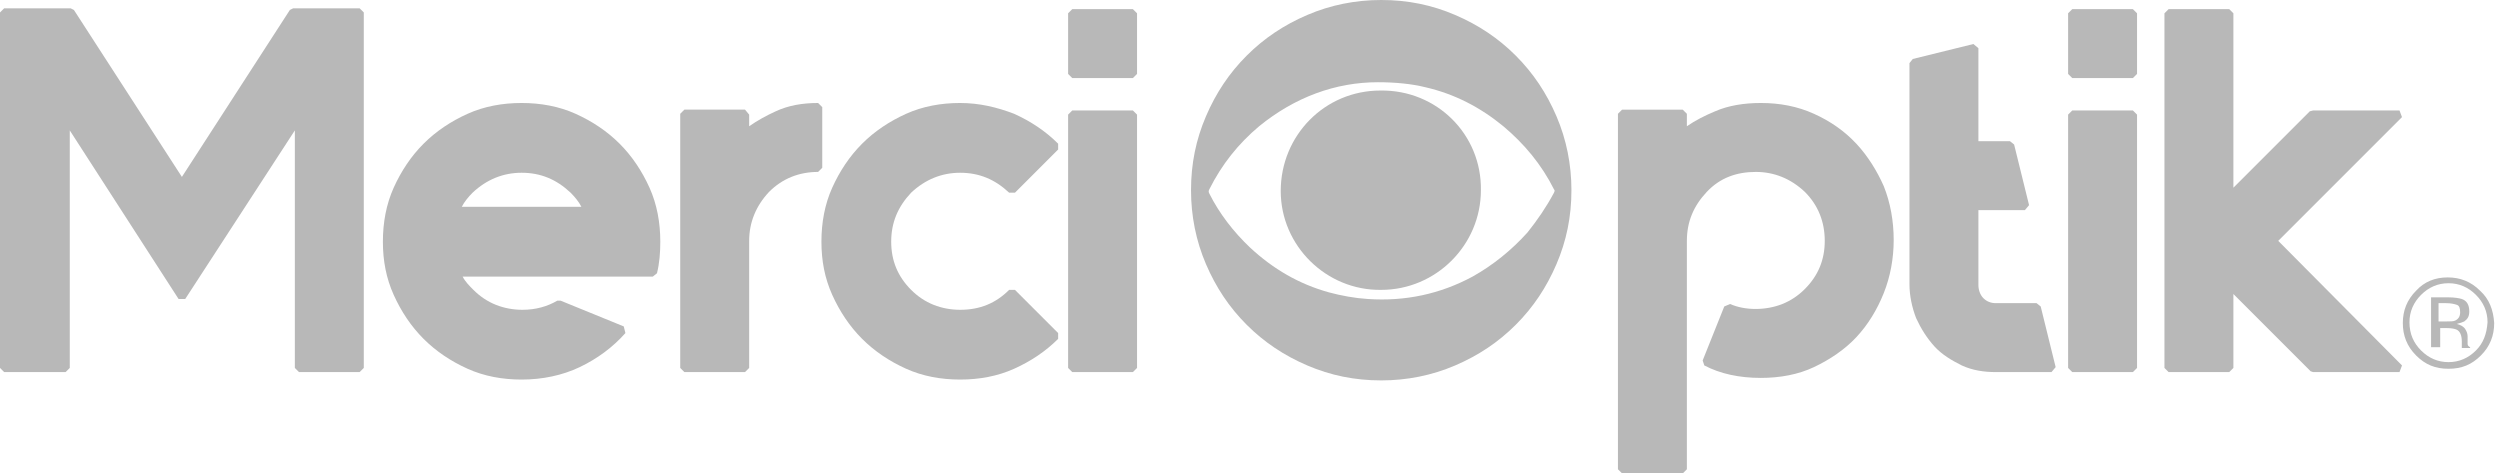
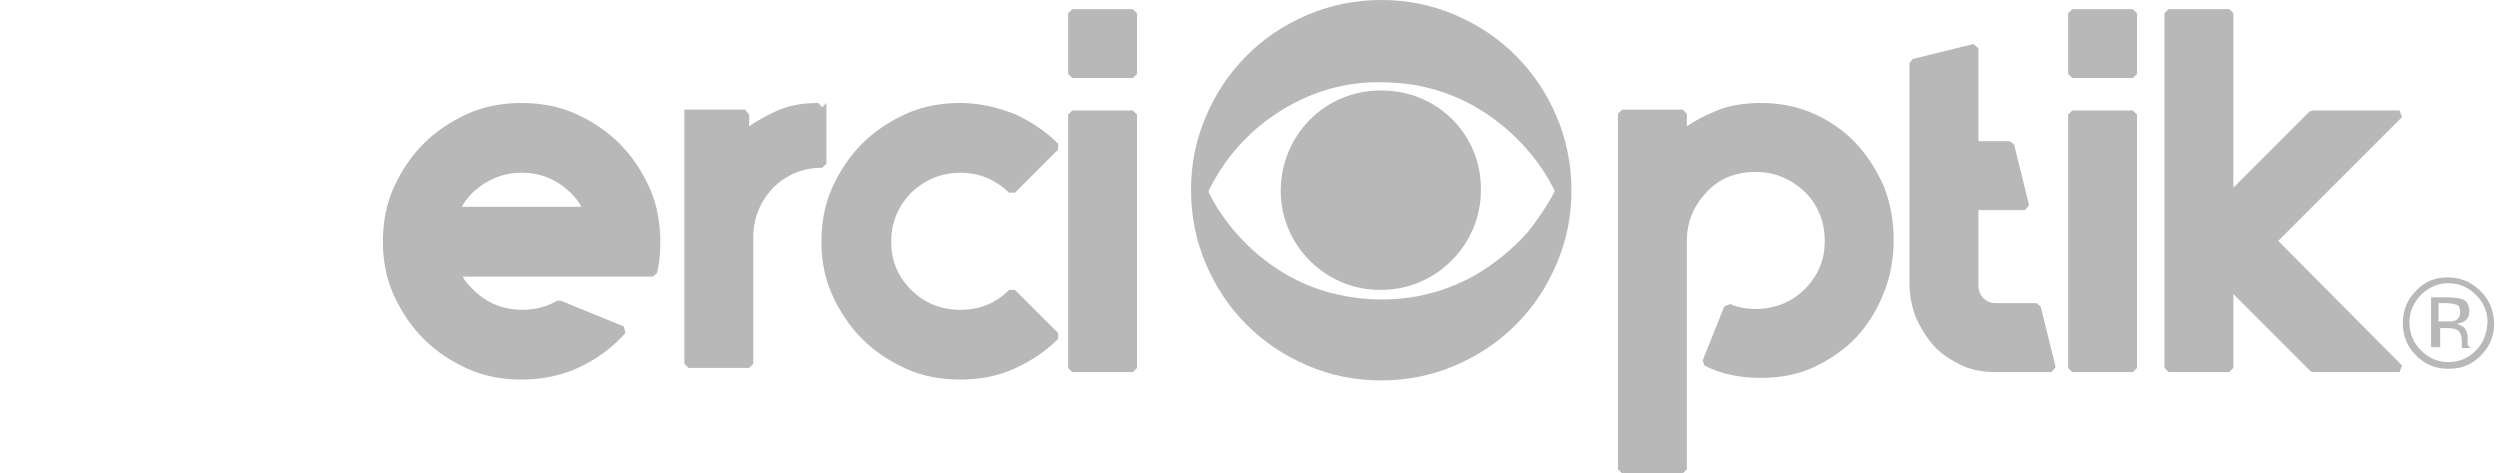
<svg xmlns="http://www.w3.org/2000/svg" width="100%" height="100%" viewBox="0 0 301 57" version="1.1" xml:space="preserve" style="fill-rule:evenodd;clip-rule:evenodd;stroke-linejoin:round;stroke-miterlimit:1.414;">
  <g>
-     <path d="M35.3,1l-0.4,0.2l-13,20.1l-13,-20.1l-0.4,-0.2l-8,0l-0.5,0.5l0,42.8l0.5,0.5l7.4,0l0.5,-0.5l0,-28.6l13.1,20.3l0.8,0l13.2,-20.3l0,28.6l0.5,0.5l7.3,0l0.5,-0.5l0,-42.8l-0.5,-0.5l-8,0Z" style="fill:#b8b8b8;fill-rule:nonzero;" />
    <path d="M74.6,17.3c-1.5,-1.5 -3.3,-2.7 -5.3,-3.6c-2,-0.9 -4.2,-1.3 -6.5,-1.3c-2.3,0 -4.5,0.4 -6.5,1.3c-2,0.9 -3.8,2.1 -5.3,3.6c-1.5,1.5 -2.7,3.3 -3.6,5.3c-0.9,2 -1.3,4.2 -1.3,6.5c0,2.3 0.4,4.4 1.3,6.4c0.9,2 2.1,3.8 3.6,5.3c1.5,1.5 3.3,2.7 5.3,3.6c2,0.9 4.2,1.3 6.5,1.3c2.5,0 4.9,-0.5 7,-1.5c2.1,-1 4,-2.4 5.5,-4.1l-0.2,-0.8l-7.6,-3.1l-0.4,0c-1.2,0.7 -2.6,1.1 -4.2,1.1c-1.1,0 -2.2,-0.2 -3.2,-0.6c-1,-0.4 -1.9,-1 -2.7,-1.8c-0.5,-0.5 -1,-1 -1.3,-1.6l22.9,0l0.5,-0.4c0.3,-1.2 0.4,-2.5 0.4,-3.8c0,-2.3 -0.4,-4.5 -1.3,-6.5c-0.9,-2 -2.1,-3.8 -3.6,-5.3Zm-4.6,7.6l-14.4,0c0.3,-0.6 0.8,-1.2 1.3,-1.7c1.7,-1.6 3.7,-2.4 5.9,-2.4c2.3,0 4.2,0.8 5.9,2.4c0.5,0.5 1,1.1 1.3,1.7Z" style="fill:#b8b8b8;fill-rule:nonzero;" />
-     <path d="M99,12.9l-0.5,-0.5c-1.9,0 -3.6,0.3 -5.1,1c-1.1,0.5 -2.2,1.1 -3.2,1.8l0,-1.4l-0.5,-0.6l-7.3,0l-0.5,0.5l0,30.6l0.5,0.5l7.3,0l0.5,-0.5l0,-15.3c0,-2.2 0.8,-4.2 2.4,-5.9c1.6,-1.6 3.6,-2.4 5.9,-2.4l0.5,-0.5l0,-7.3Z" style="fill:#b8b8b8;fill-rule:nonzero;" />
+     <path d="M99,12.9l-0.5,-0.5c-1.9,0 -3.6,0.3 -5.1,1c-1.1,0.5 -2.2,1.1 -3.2,1.8l0,-1.4l-0.5,-0.6l-7.3,0l0,30.6l0.5,0.5l7.3,0l0.5,-0.5l0,-15.3c0,-2.2 0.8,-4.2 2.4,-5.9c1.6,-1.6 3.6,-2.4 5.9,-2.4l0.5,-0.5l0,-7.3Z" style="fill:#b8b8b8;fill-rule:nonzero;" />
    <path d="M115.6,12.4c-2.3,0 -4.5,0.4 -6.5,1.3c-2,0.9 -3.8,2.1 -5.3,3.6c-1.5,1.5 -2.7,3.3 -3.6,5.3c-0.9,2 -1.3,4.2 -1.3,6.5c0,2.3 0.4,4.4 1.3,6.4c0.9,2 2.1,3.8 3.6,5.3c1.5,1.5 3.3,2.7 5.3,3.6c2,0.9 4.2,1.3 6.5,1.3c2.3,0 4.5,-0.4 6.5,-1.3c2,-0.9 3.8,-2.1 5.3,-3.6l0,-0.7l-5.2,-5.2l-0.7,0c-1.6,1.6 -3.5,2.4 -5.9,2.4c-1.1,0 -2.2,-0.2 -3.2,-0.6c-1,-0.4 -1.9,-1 -2.7,-1.8c-1.6,-1.6 -2.4,-3.5 -2.4,-5.8c0,-2.3 0.8,-4.2 2.4,-5.9c1.7,-1.6 3.7,-2.4 5.9,-2.4c2.3,0 4.2,0.8 5.9,2.4l0.7,0l5.2,-5.2l0,-0.7c-1.5,-1.5 -3.3,-2.7 -5.3,-3.6c-2.1,-0.8 -4.2,-1.3 -6.5,-1.3Z" style="fill:#b8b8b8;fill-rule:nonzero;" />
    <path d="M129.1,13.3l-0.5,0.5l0,30.5l0.5,0.5l7.3,0l0.5,-0.5l0,-30.5l-0.5,-0.5l-7.3,0Z" style="fill:#b8b8b8;fill-rule:nonzero;" />
    <path d="M129.1,1.1l-0.5,0.5l0,7.3l0.5,0.5l7.3,0l0.5,-0.5l0,-7.3l-0.5,-0.5l-7.3,0Z" style="fill:#b8b8b8;fill-rule:nonzero;" />
    <path d="M182.5,6.7c-2.1,-2.1 -4.5,-3.7 -7.3,-4.9c-2.8,-1.2 -5.7,-1.8 -8.9,-1.8c-3.1,0 -6.1,0.6 -8.9,1.8c-2.8,1.2 -5.2,2.8 -7.3,4.9c-2.1,2.1 -3.7,4.5 -4.9,7.3c-1.2,2.8 -1.8,5.7 -1.8,8.9c0,3.1 0.6,6.1 1.8,8.9c1.2,2.8 2.8,5.2 4.9,7.3c2.1,2.1 4.5,3.7 7.3,4.9c2.8,1.2 5.7,1.8 8.9,1.8c3.1,0 6.1,-0.6 8.9,-1.8c2.8,-1.2 5.2,-2.8 7.3,-4.9c2.1,-2.1 3.7,-4.5 4.9,-7.3c1.2,-2.8 1.8,-5.7 1.8,-8.9c0,-3.1 -0.6,-6.1 -1.8,-8.9c-1.2,-2.8 -2.8,-5.2 -4.9,-7.3Zm4.6,16.5c-0.9,1.7 -2,3.3 -3.2,4.8c-1.9,2.1 -4.1,3.9 -6.6,5.3c-3.9,2.1 -8.1,3 -12.6,2.7c-1.6,-0.1 -3.2,-0.4 -4.7,-0.8c-3.6,-1 -6.7,-2.8 -9.5,-5.4c-2,-1.9 -3.7,-4.1 -4.9,-6.5c-0.1,-0.2 -0.1,-0.3 0,-0.5c1.5,-3 3.5,-5.5 6,-7.6c4.3,-3.5 9.2,-5.3 14.3,-5.3c2.1,0 4.1,0.2 5.7,0.6c3.5,0.8 6.6,2.4 9.4,4.7c2.5,2.1 4.6,4.6 6.1,7.6c0.1,0.1 0.1,0.2 0,0.4Z" style="fill:#b8b8b8;fill-rule:nonzero;" />
    <path d="M166.2,10.9c-6.7,0 -12,5.4 -12,12.1c0,6.6 5.5,12 12.1,11.9c6.6,0 12,-5.4 12,-12c0.1,-6.7 -5.3,-12.1 -12.1,-12Z" style="fill:#b8b8b8;fill-rule:nonzero;" />
    <path d="M298.6,35c-1.1,-1.1 -2.4,-1.6 -3.9,-1.6c-1.5,0 -2.8,0.5 -3.8,1.6c-1.1,1.1 -1.6,2.4 -1.6,3.9c0,1.5 0.5,2.8 1.6,3.9c1.1,1.1 2.3,1.6 3.9,1.6c1.6,0 2.8,-0.5 3.9,-1.6c1.1,-1.1 1.6,-2.4 1.6,-3.9c-0.1,-1.6 -0.6,-2.9 -1.7,-3.9Zm-0.5,7.2c-0.9,0.9 -2,1.4 -3.3,1.4c-1.3,0 -2.4,-0.5 -3.3,-1.4c-0.9,-0.9 -1.4,-2 -1.4,-3.4c0,-1.3 0.5,-2.4 1.4,-3.3c0.9,-0.9 2,-1.4 3.3,-1.4c1.3,0 2.4,0.5 3.3,1.4c0.9,0.9 1.4,2 1.4,3.3c-0.1,1.4 -0.5,2.5 -1.4,3.4Z" style="fill:#b8b8b8;fill-rule:nonzero;" />
    <path d="M297.1,41.4c0,-0.2 0,-0.3 0,-0.4l0,-0.5c0,-0.3 -0.1,-0.6 -0.3,-0.9c-0.2,-0.3 -0.6,-0.5 -1,-0.6c0.4,-0.1 0.7,-0.2 0.9,-0.3c0.4,-0.3 0.6,-0.6 0.6,-1.2c0,-0.8 -0.3,-1.3 -0.9,-1.5c-0.3,-0.1 -0.9,-0.2 -1.6,-0.2l-2.1,0l0,6l1.1,0l0,-2.3l0.8,0c0.6,0 1,0.1 1.2,0.2c0.4,0.2 0.6,0.7 0.6,1.4l0,0.8l1,0l0,-0.1c-0.2,-0.1 -0.3,-0.2 -0.3,-0.4Zm-1.5,-2.8c-0.2,0.1 -0.6,0.1 -1,0.1l-1,0l0,-2.2l0.9,0c0.6,0 1,0.1 1.3,0.2c0.3,0.1 0.4,0.4 0.4,0.9c0,0.5 -0.2,0.8 -0.6,1Z" style="fill:#b8b8b8;fill-rule:nonzero;" />
    <path d="M223.5,17.3c-1.4,-1.5 -3.1,-2.7 -5.1,-3.6c-2,-0.9 -4.1,-1.3 -6.4,-1.3c-2,0 -3.9,0.3 -5.5,1c-1.2,0.5 -2.4,1.1 -3.4,1.8l0,-1.5l-0.5,-0.5l-7.3,0l-0.5,0.5l0,42.8l0.5,0.5l7.3,0l0.5,-0.5l0,-27.5c0,-2.3 0.8,-4.2 2.4,-5.9c1.6,-1.7 3.6,-2.4 5.9,-2.4c2.2,0 4.2,0.8 5.9,2.4c1.6,1.6 2.4,3.6 2.4,5.9c0,2.3 -0.8,4.2 -2.4,5.8c-0.8,0.8 -1.7,1.4 -2.7,1.8c-2,0.8 -4.5,0.8 -6.3,0l-0.7,0.3l-2.6,6.5l0.2,0.6c1.9,1 4.2,1.5 6.8,1.5c2.3,0 4.5,-0.4 6.4,-1.3c1.9,-0.9 3.7,-2.1 5.1,-3.6c1.4,-1.5 2.5,-3.3 3.3,-5.3c0.8,-2 1.2,-4.2 1.2,-6.4c0,-2.3 -0.4,-4.5 -1.2,-6.5c-0.8,-1.8 -1.9,-3.6 -3.3,-5.1Z" style="fill:#b8b8b8;fill-rule:nonzero;" />
    <path d="M245.2,36.5l-4.9,0c-0.6,0 -1.1,-0.2 -1.5,-0.6c-0.4,-0.4 -0.6,-1 -0.6,-1.6l0,-9l5.6,0l0.5,-0.6l-1.8,-7.3l-0.5,-0.4l-3.8,0l0,-11.2l-0.6,-0.5l-7.3,1.8l-0.4,0.5l0,26.6c0,1.4 0.3,2.8 0.8,4.1c0.6,1.3 1.3,2.4 2.2,3.4c0.9,1 2.1,1.7 3.3,2.3c1.3,0.6 2.7,0.8 4.1,0.8l6.7,0l0.5,-0.6l-1.8,-7.3l-0.5,-0.4Z" style="fill:#b8b8b8;fill-rule:nonzero;" />
    <path d="M249.5,1.1l-0.5,0.5l0,7.3l0.5,0.5l7.3,0l0.5,-0.5l0,-7.3l-0.5,-0.5l-7.3,0Z" style="fill:#b8b8b8;fill-rule:nonzero;" />
    <path d="M249.5,13.3l-0.5,0.5l0,30.5l0.5,0.5l7.3,0l0.5,-0.5l0,-30.5l-0.5,-0.5l-7.3,0Z" style="fill:#b8b8b8;fill-rule:nonzero;" />
    <path d="M288.9,13.3l-10.4,0l-0.4,0.1l-9.2,9.2l0,-21l-0.5,-0.5l-7.3,0l-0.5,0.5l0,42.7l0.5,0.5l7.3,0l0.5,-0.5l0,-8.9l9.3,9.3l0.3,0.1l10.4,0l0.3,-0.8l-14.9,-15l14.9,-14.9l-0.3,-0.8Z" style="fill:#b8b8b8;fill-rule:nonzero;" />
  </g>
</svg>